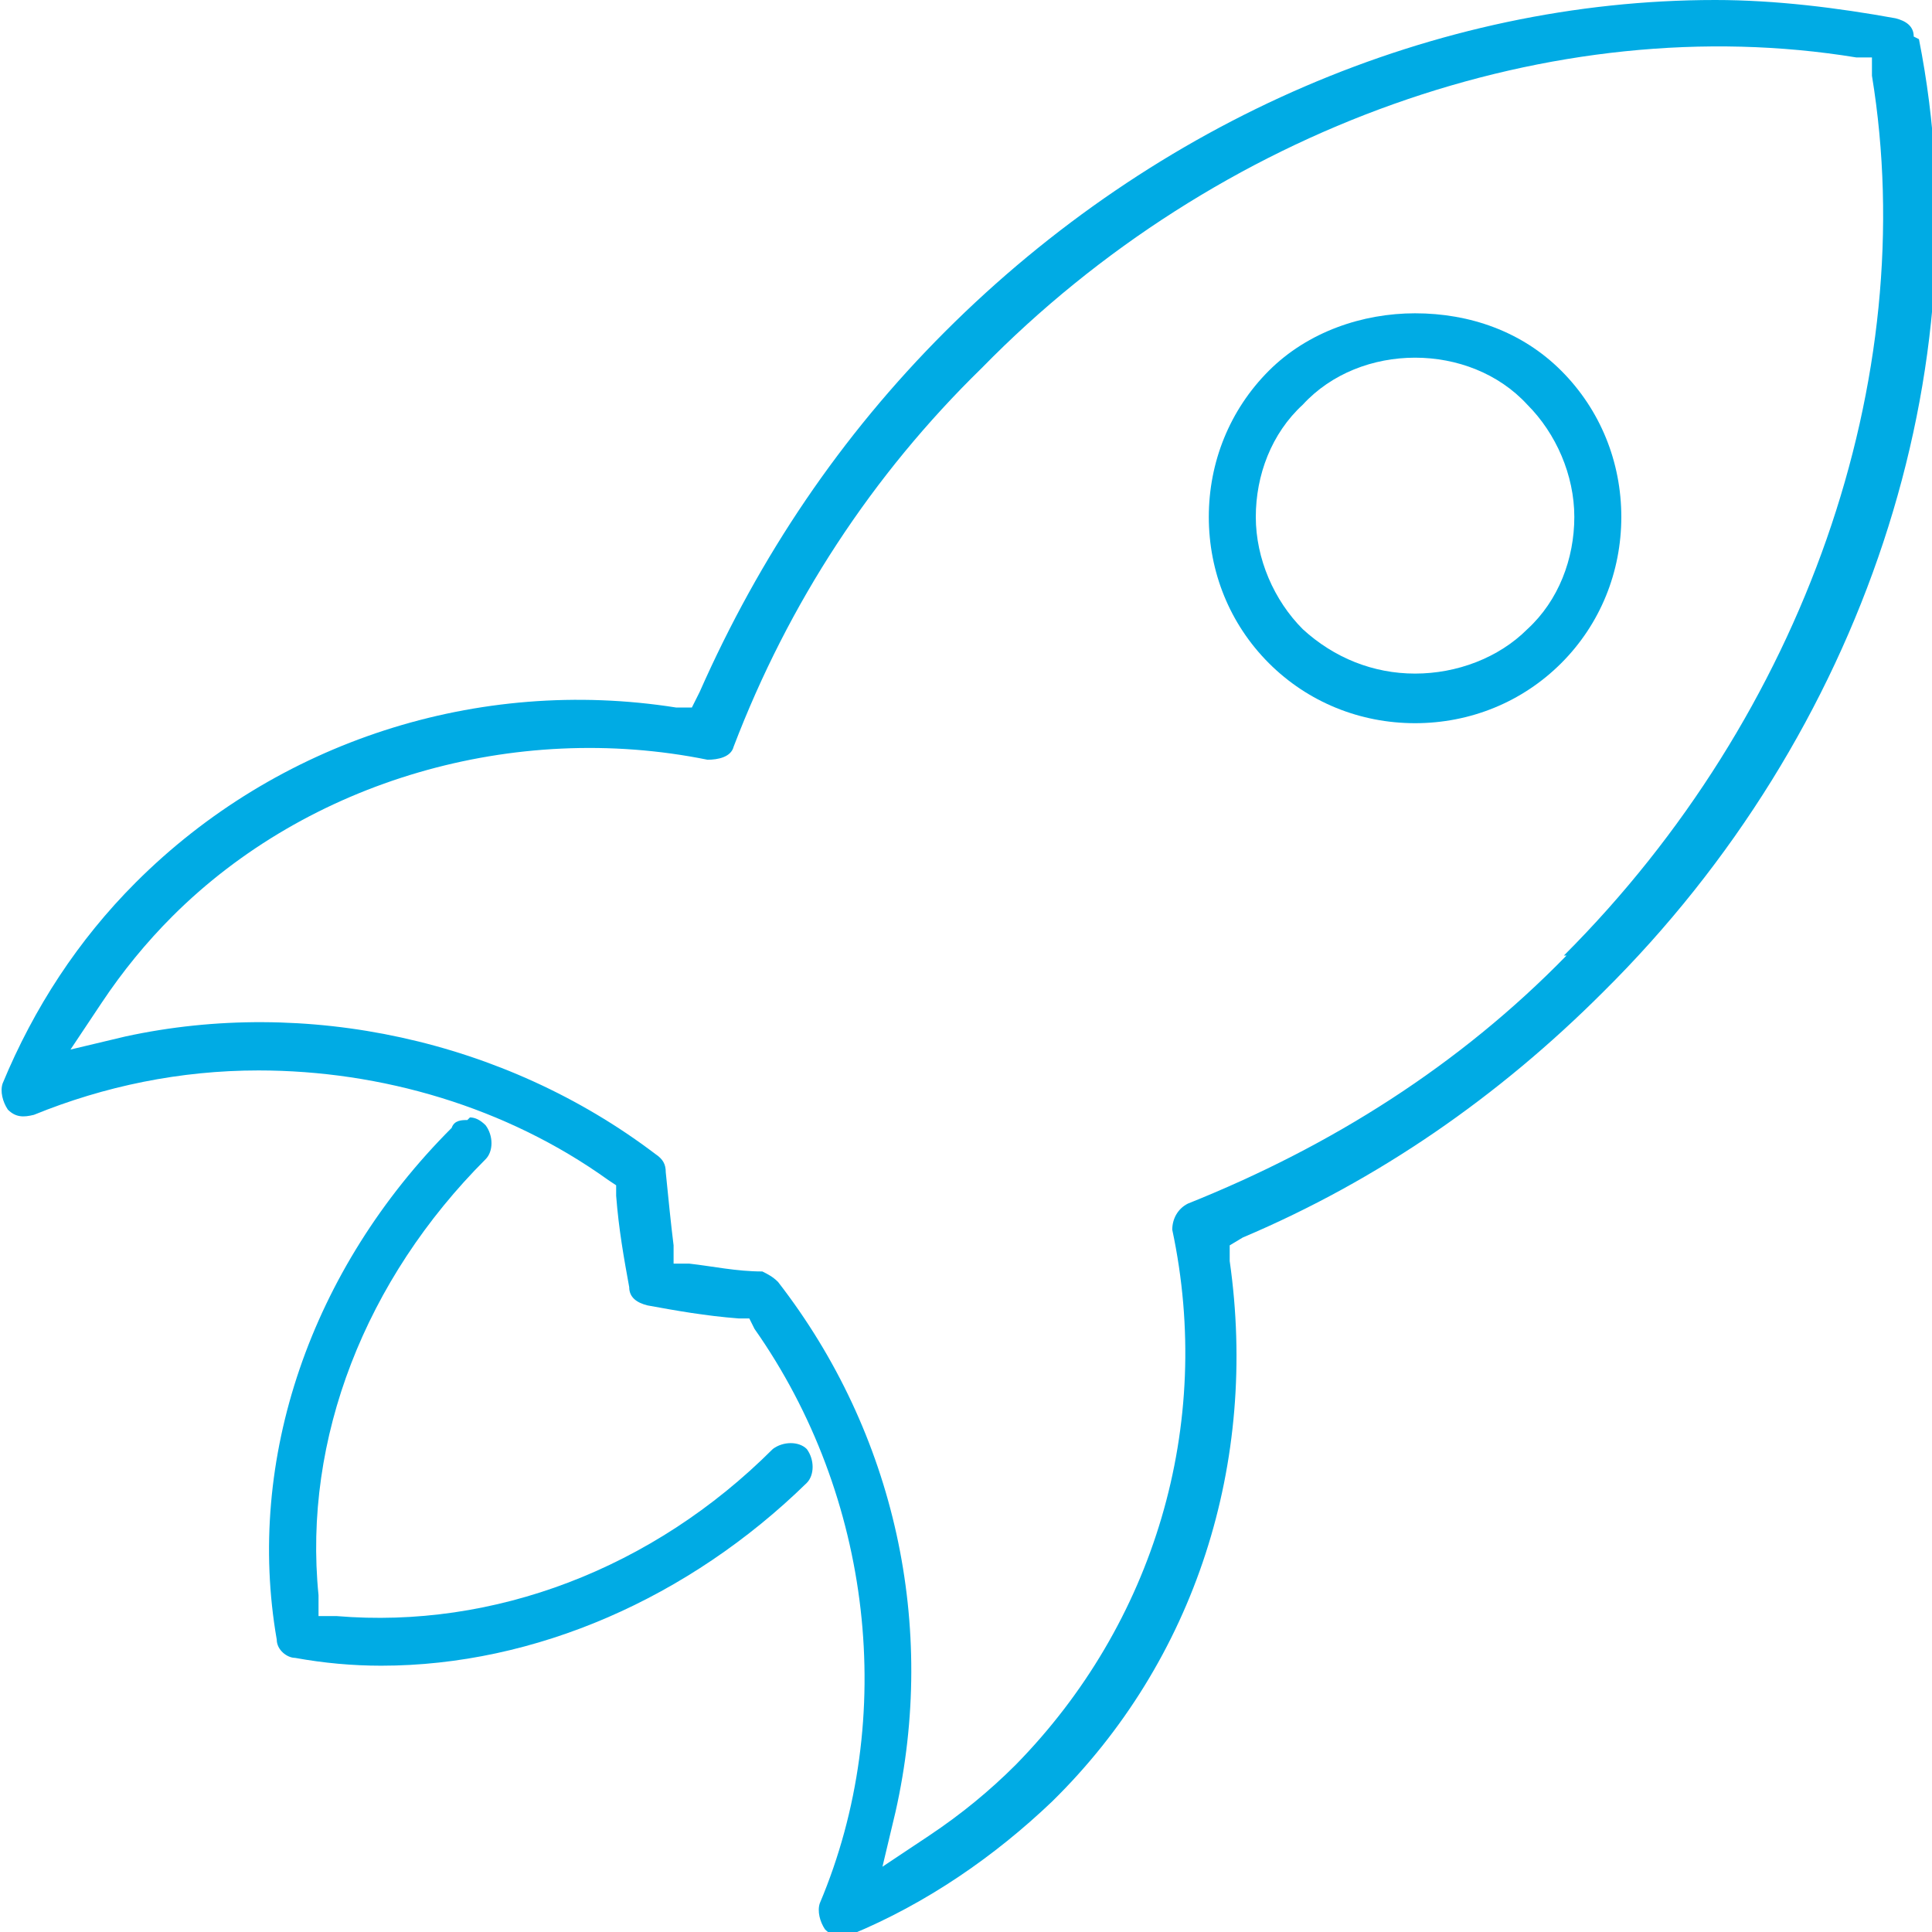
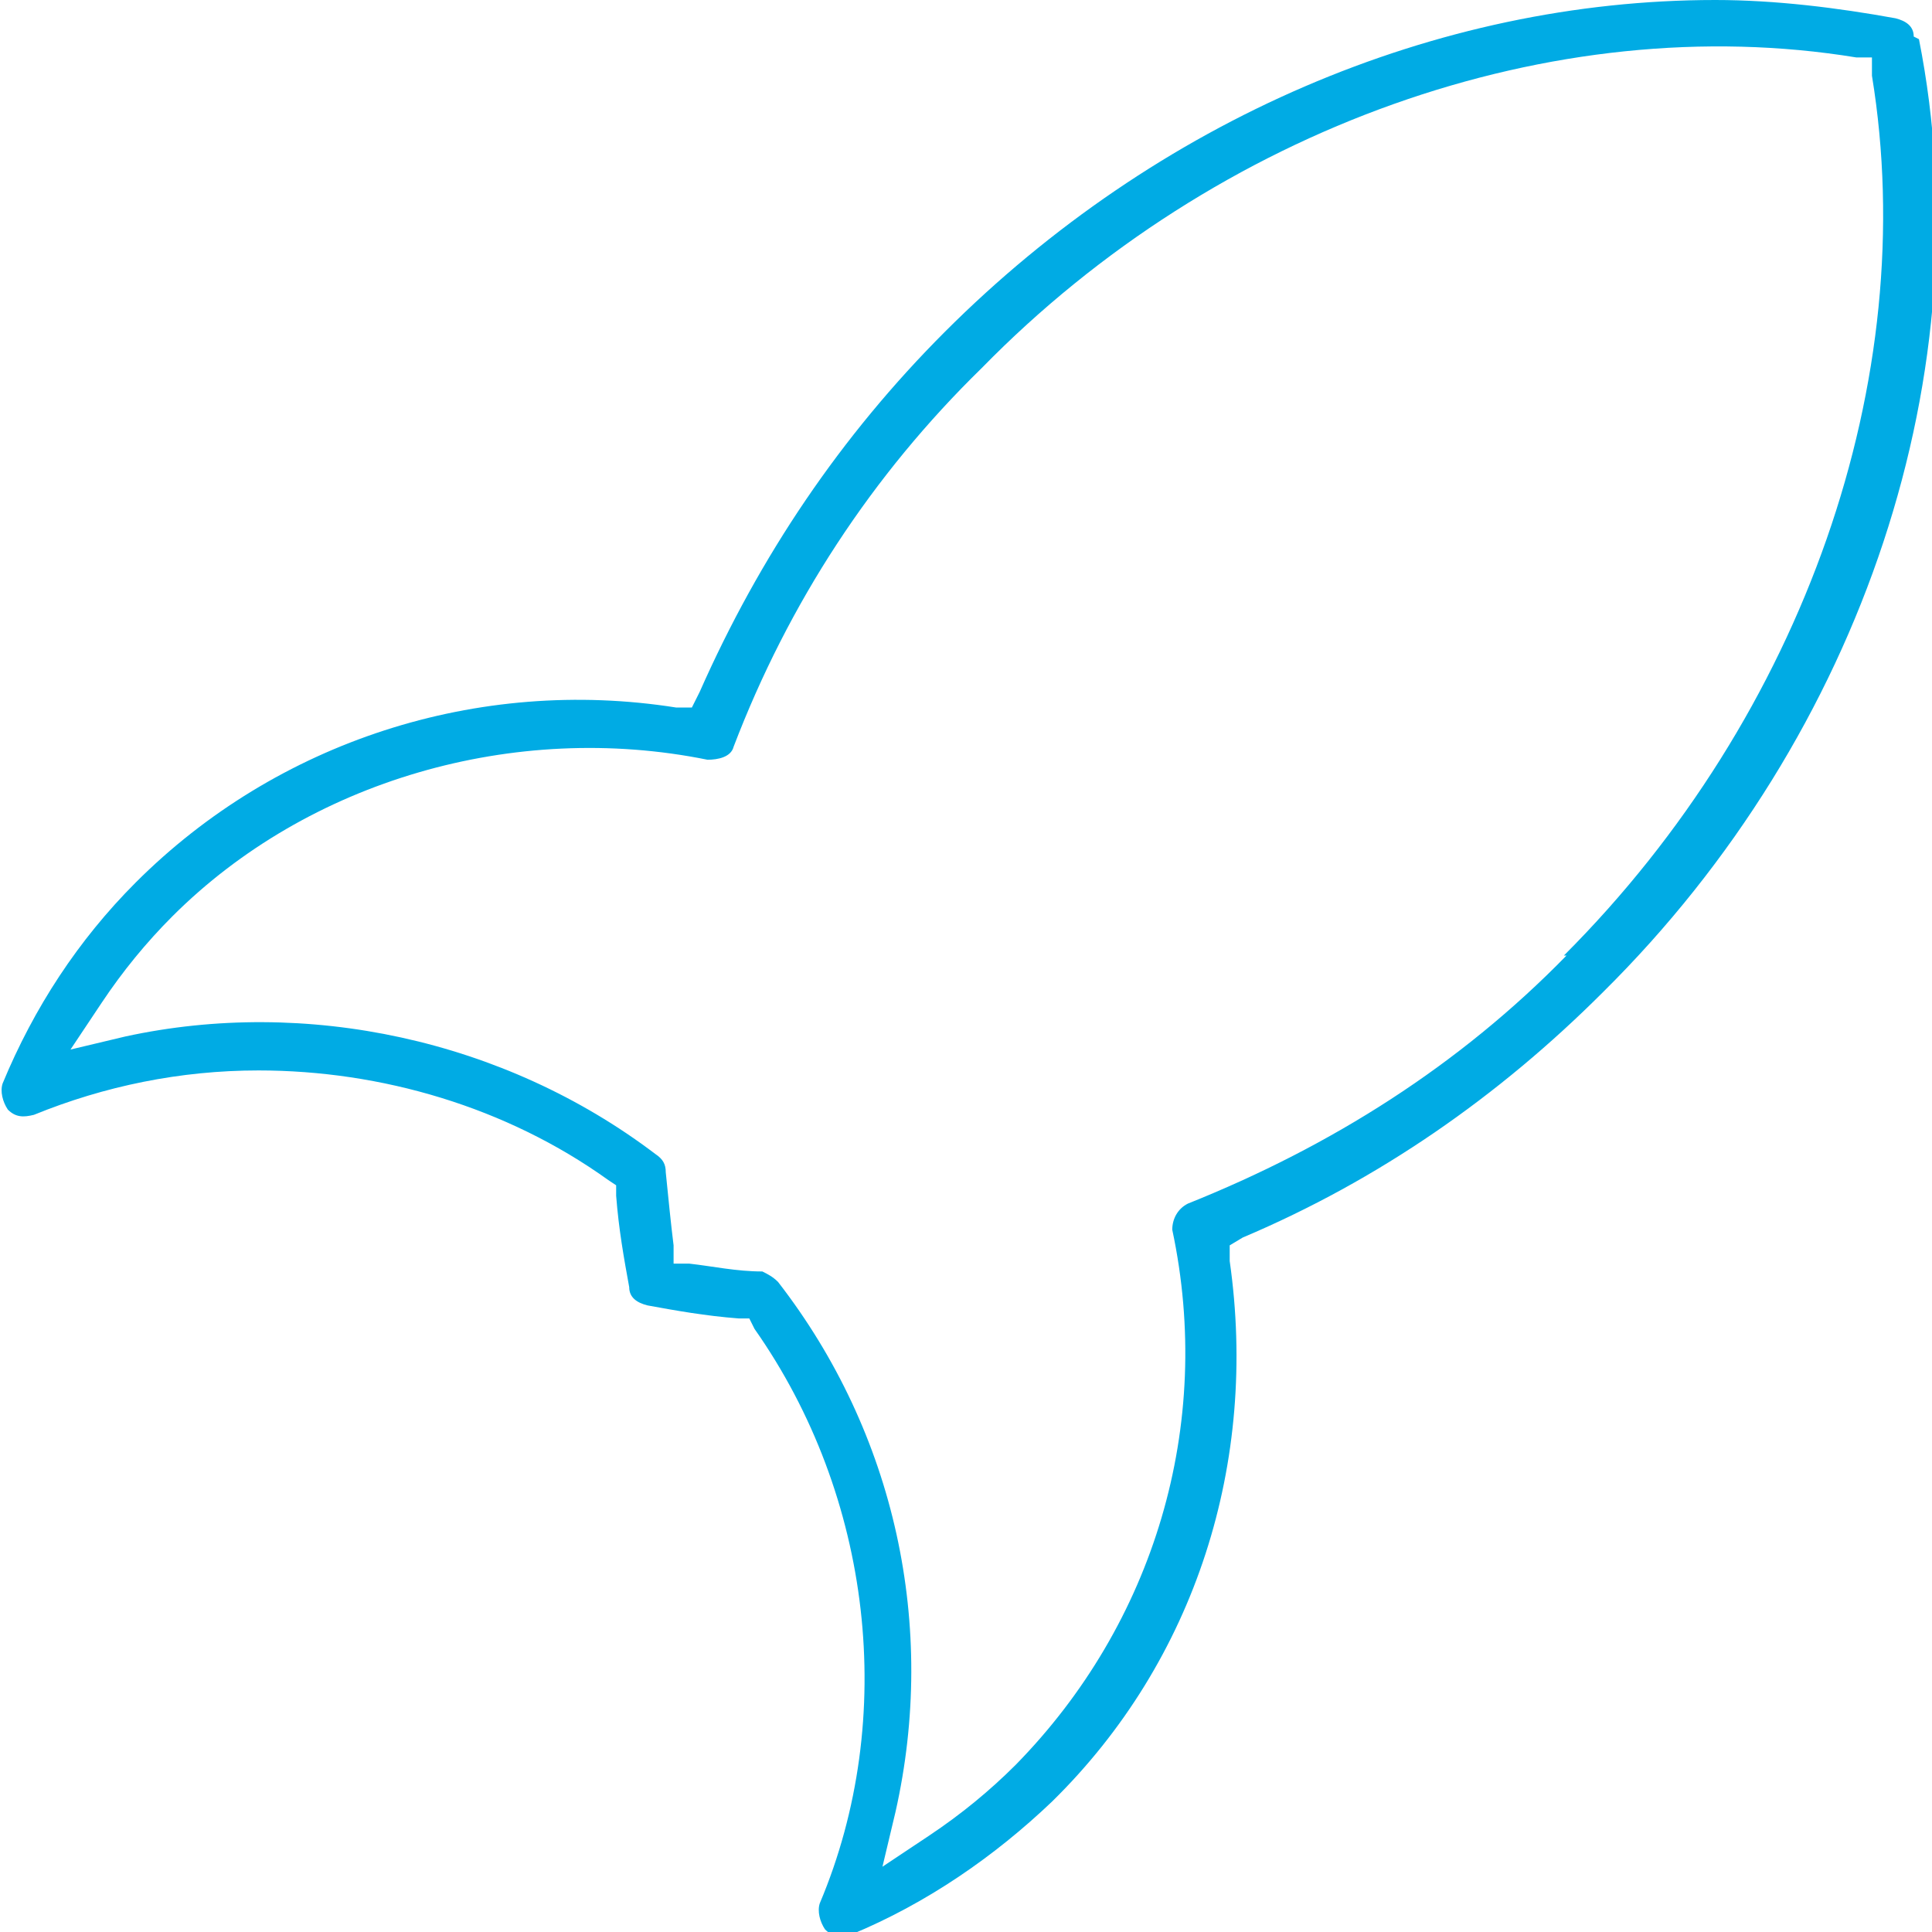
<svg xmlns="http://www.w3.org/2000/svg" viewBox="0 0 74 74">
  <defs>
    <style>      .cls-1 {        fill: #00abe4;      }    </style>
  </defs>
  <g>
    <g id="Livello_1">
      <g>
        <path class="cls-1" d="M73.3,1.4c0-.4-.3-.6-.7-.7-2.2-.4-4.6-.7-6.9-.7-10.7,0-21.4,4.6-29.5,12.7-4,4-7.1,8.6-9.4,13.8l-.3.6h-.6c-7.6-1.2-15.3,1.3-20.7,6.7-2.2,2.2-3.9,4.8-5.1,7.7-.1.3,0,.7.2,1,.3.3.6.3,1,.2,2.7-1.1,5.6-1.7,8.6-1.7,4.7,0,9.5,1.4,13.4,4.2l.3.2v.4c.1,1.3.3,2.4.5,3.5,0,.4.3.6.7.7,1.1.2,2.2.4,3.5.5h.4s.2.4.2.4c4.5,6.4,5.5,14.9,2.5,22-.1.3,0,.7.2,1,.3.3.6.3,1,.2,2.9-1.2,5.5-3,7.7-5.1,5.5-5.4,7.9-13,6.8-20.7v-.6c0,0,.5-.3.5-.3,5.2-2.2,9.8-5.4,13.8-9.4,10-9.9,14.6-23.9,12.1-36.5ZM60,36.6c-4.1,4.2-9,7.3-14.5,9.5-.4.2-.6.6-.6,1,1.6,7.5-.7,15.1-6,20.5-1,1-2.1,1.9-3.3,2.7l-1.8,1.2.5-2.1c1.6-7.1,0-14.5-4.5-20.3-.2-.2-.4-.3-.6-.4-1,0-1.9-.2-2.8-.3h-.6c0,0,0-.7,0-.7-.1-.8-.2-1.8-.3-2.8,0-.3-.1-.5-.4-.7-5.8-4.4-13.4-6-20.3-4.5l-2.1.5,1.2-1.8c.8-1.2,1.7-2.3,2.7-3.3,5.2-5.2,13.1-7.5,20.5-6,.4,0,.9-.1,1-.5,2.1-5.5,5.3-10.4,9.5-14.5C46.6,4.9,59.5.3,71.1,2.2h.6c0,0,0,.7,0,.7,1.9,11.6-2.6,24.5-11.8,33.7Z" />
-         <path class="cls-1" d="M54.2,12c-2,0-4.1.7-5.6,2.2s-2.3,3.5-2.3,5.6.8,4.1,2.3,5.6c1.5,1.5,3.5,2.3,5.6,2.3s4.1-.8,5.6-2.3c1.5-1.5,2.3-3.5,2.3-5.6s-.8-4.1-2.3-5.6c-1.5-1.5-3.5-2.2-5.6-2.2ZM58.5,24.1c-1.1,1.1-2.7,1.7-4.3,1.7s-3.1-.6-4.3-1.7c-1.1-1.1-1.8-2.7-1.8-4.3,0-1.6.6-3.2,1.8-4.3,1.1-1.2,2.7-1.8,4.3-1.8s3.2.6,4.3,1.8c1.1,1.1,1.8,2.7,1.8,4.3s-.6,3.2-1.8,4.3Z" />
-         <path class="cls-1" d="M17.9,42.9c-.2,0-.5,0-.6.3-5.4,5.4-7.9,12.7-6.7,19.6,0,.4.4.7.7.7,1.1.2,2.2.3,3.3.3,5.9,0,11.8-2.6,16.3-7,.3-.3.3-.9,0-1.3-.3-.3-.9-.3-1.3,0-4.6,4.6-10.7,6.9-16.7,6.4h-.7c0,0,0-.8,0-.8-.6-6,1.8-12.1,6.4-16.7.3-.3.3-.9,0-1.3-.2-.2-.4-.3-.6-.3Z" />
      </g>
    </g>
  </g>
</svg>